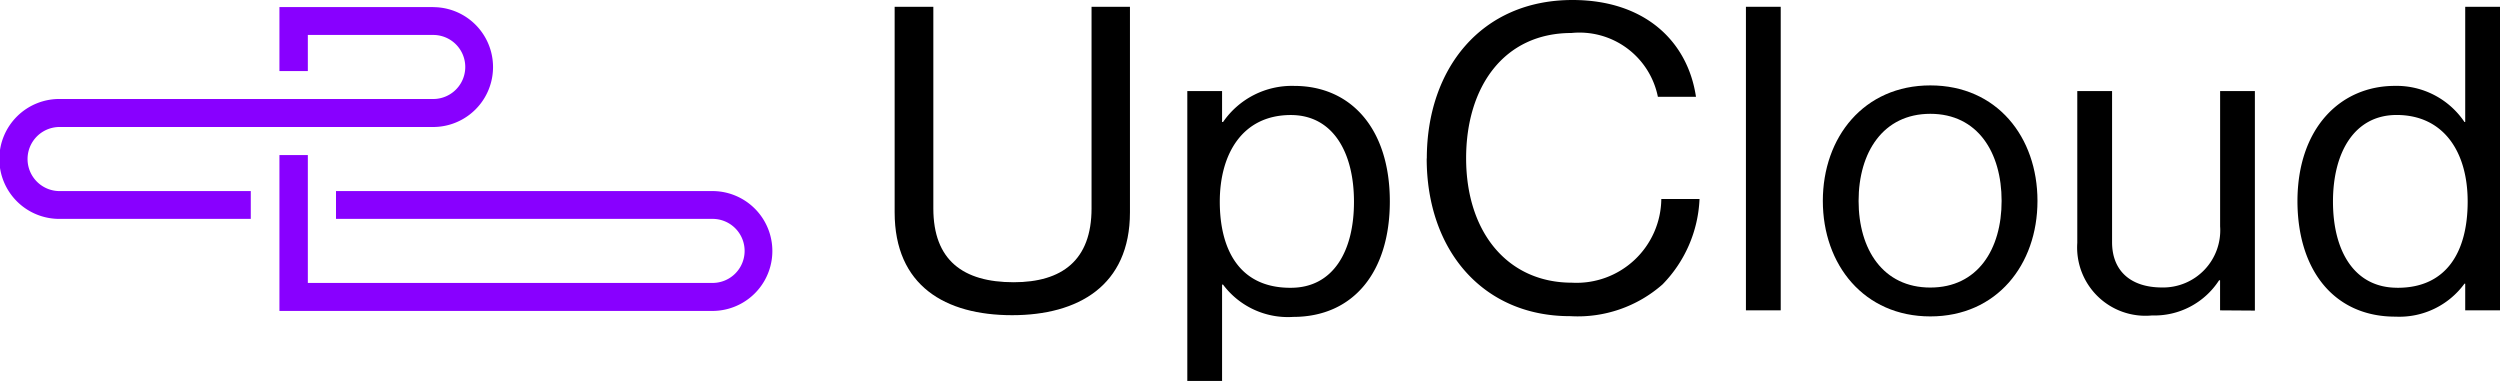
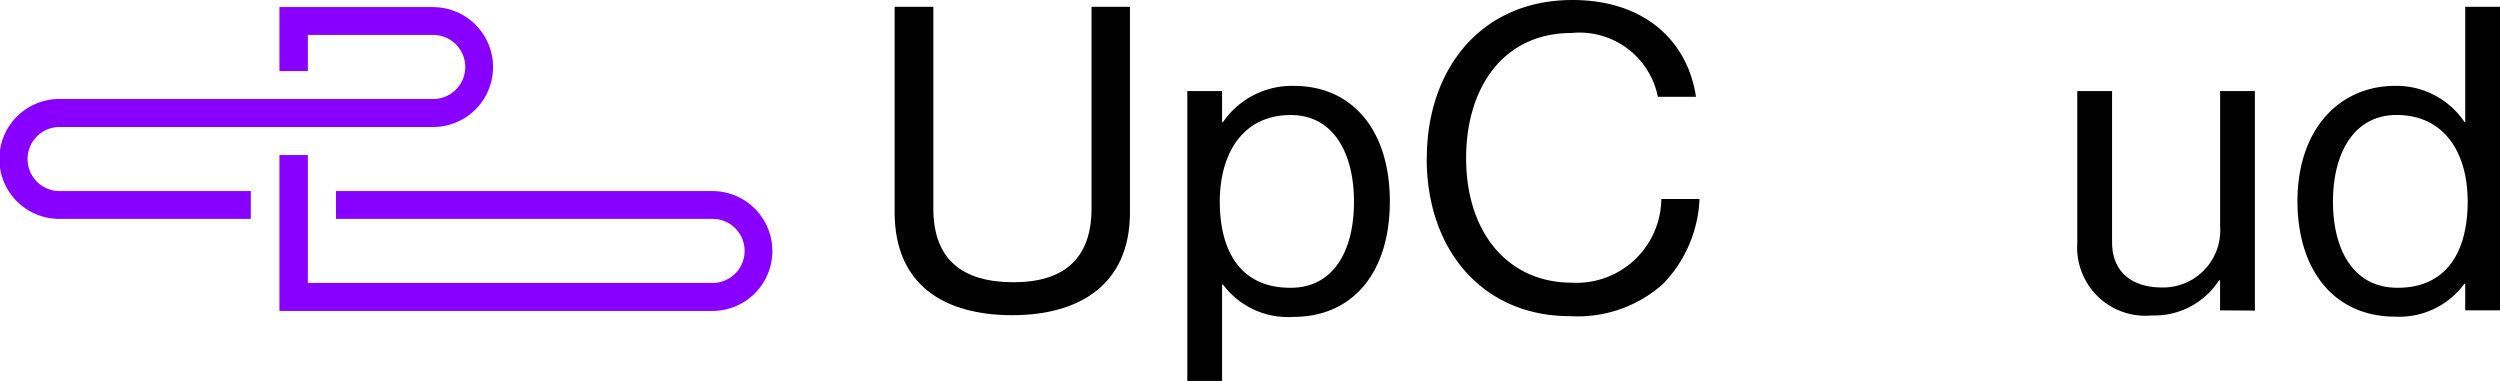
<svg xmlns="http://www.w3.org/2000/svg" width="105" height="16" viewBox="0 0 105 16">
  <g id="Group_12965" data-name="Group 12965" transform="translate(-4.042 -9.375)">
    <path id="Path_21012" data-name="Path 21012" d="M41.617,18.292V9.66h1.625v8.469c0,2.171,1.244,3.1,3.374,3.1,2.036,0,3.271-.927,3.271-3.1V9.66H51.5v8.632c0,3.088-2.181,4.321-4.948,4.321C43.746,22.613,41.617,21.38,41.617,18.292Z" />
    <path id="Path_21013" data-name="Path 21013" d="M58.4,12.983A3.509,3.509,0,0,0,55.41,14.5h-.041V13.2h-1.46V25.375h1.46V21.329h.041a3.4,3.4,0,0,0,2.942,1.356c2.53,0,4.063-1.886,4.063-4.851C62.415,14.766,60.769,12.983,58.4,12.983Zm-.165,8.479c-2.15,0-2.962-1.621-2.962-3.618s.946-3.638,2.983-3.638c1.769,0,2.653,1.569,2.653,3.638C60.913,19.933,60.029,21.472,58.239,21.462Z" />
    <path id="Path_21014" data-name="Path 21014" d="M63.968,16.03c0-3.75,2.273-6.655,6.12-6.655,3.014,0,4.835,1.712,5.185,4.066h-1.6a3.358,3.358,0,0,0-3.631-2.68c-2.839,0-4.423,2.263-4.423,5.259,0,3.118,1.749,5.228,4.444,5.228a3.559,3.559,0,0,0,3.754-3.516h1.605a5.452,5.452,0,0,1-1.553,3.587,5.385,5.385,0,0,1-3.868,1.335c-3.662.01-6.038-2.751-6.038-6.624Z" />
-     <rect id="Rectangle_1881" data-name="Rectangle 1881" width="1.461" height="12.749" transform="translate(77.371 9.66)" />
-     <path id="Path_21015" data-name="Path 21015" d="M85.116,12.962c-2.787,0-4.515,2.171-4.515,4.851s1.728,4.851,4.515,4.851,4.5-2.17,4.5-4.851S87.914,12.962,85.116,12.962Zm0,8.49c-1.985,0-3.013-1.6-3.013-3.639s1.028-3.658,3.013-3.658,2.994,1.62,2.994,3.658S87.1,21.452,85.116,21.452Z" />
    <path id="Path_21016" data-name="Path 21016" d="M97.285,22.41V21.146h-.041a3.234,3.234,0,0,1-2.819,1.478,2.868,2.868,0,0,1-3.137-3.048V13.2h1.461v6.349c0,1.192.771,1.9,2.1,1.9a2.4,2.4,0,0,0,2.438-2.568V13.2h1.46V22.42l-1.46-.01Z" />
    <path id="Path_21017" data-name="Path 21017" d="M107.581,9.66V14.5h-.031a3.436,3.436,0,0,0-2.921-1.518c-2.3,0-4.094,1.783-4.094,4.851.01,2.955,1.595,4.851,4.125,4.841a3.383,3.383,0,0,0,2.89-1.386h.031V22.41h1.461V9.66Zm-2.859,11.8c-1.79,0-2.695-1.529-2.695-3.618,0-2.069.9-3.638,2.674-3.638,1.934,0,2.983,1.5,2.983,3.638C107.684,19.933,106.81,21.472,104.722,21.462Z" />
    <path id="Path_21018" data-name="Path 21018" d="M33.964,17.4a2.517,2.517,0,1,1,0,5.034H15.778V15.887h1.193v5.371h17a1.345,1.345,0,1,0,0-2.69H18.154V17.4Z" fill="#80f" />
    <path id="Path_21019" data-name="Path 21019" d="M22.238,9.671h-6.46v2.69h1.193V10.843h5.267a1.345,1.345,0,1,1,0,2.69H6.582a2.518,2.518,0,1,0,0,5.035h7.993V17.4H6.582a1.346,1.346,0,1,1,0-2.691H22.227a2.517,2.517,0,1,0,.011-5.034Z" fill="#80f" />
  </g>
</svg>